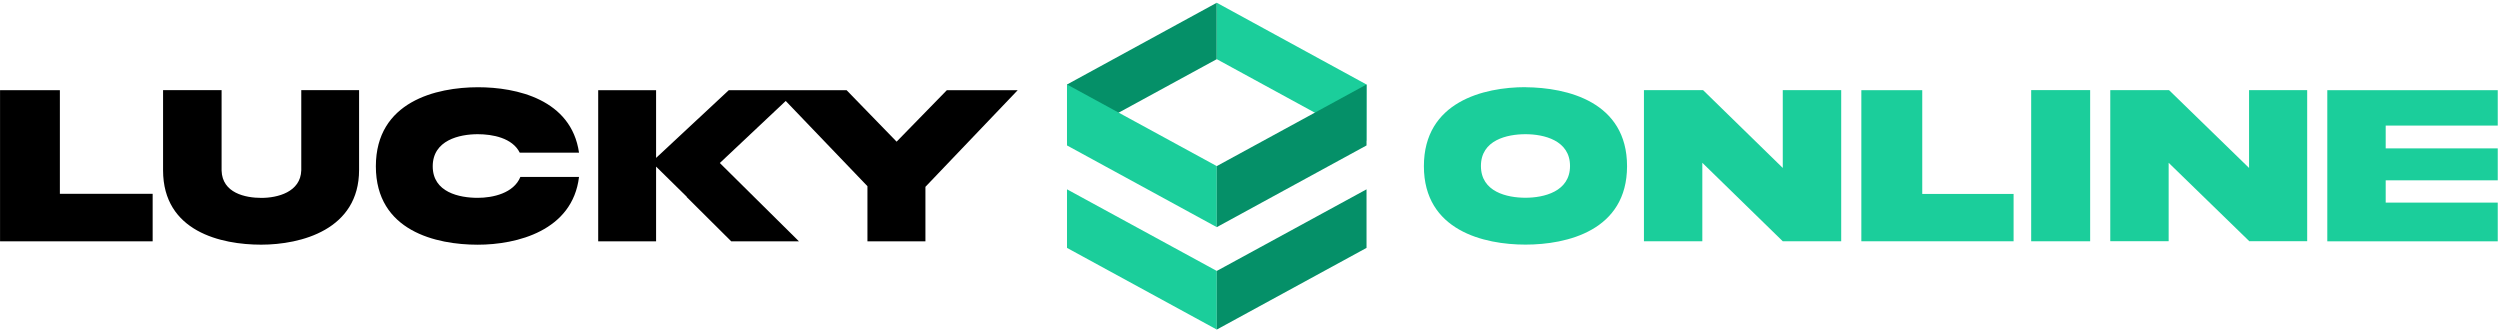
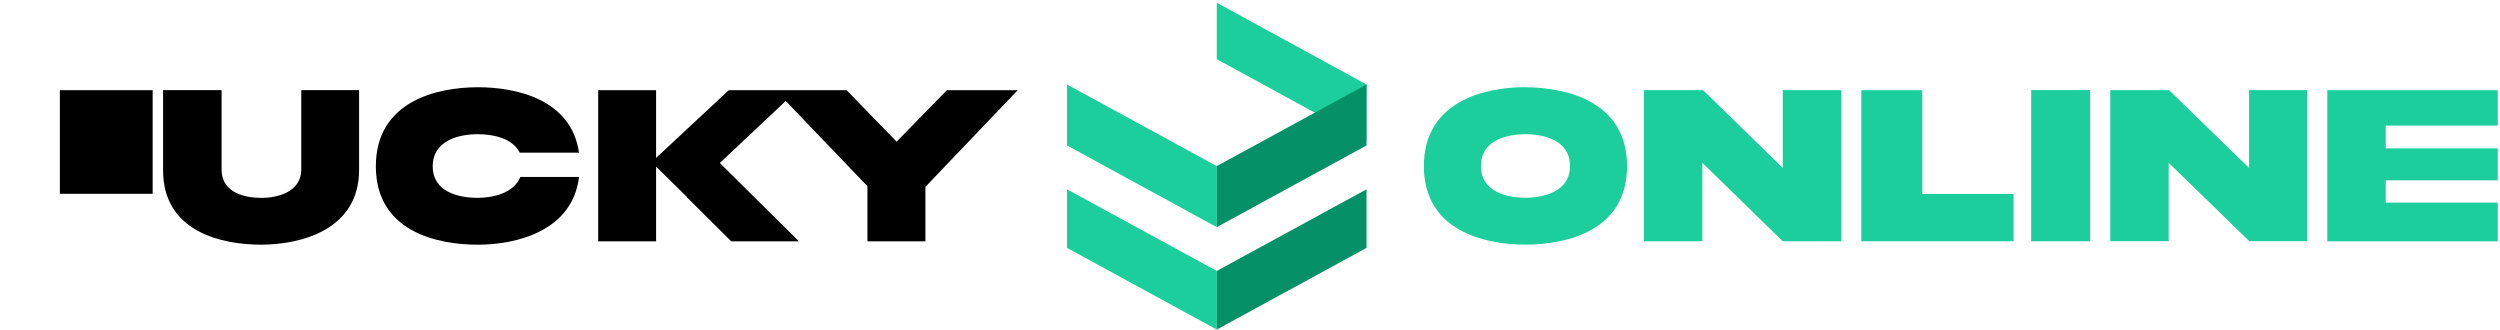
<svg xmlns="http://www.w3.org/2000/svg" width="212" height="28" viewBox="0 0 212 28" fill="none">
  <g clip-path="url(#clip0_232_745)">
-     <path fill-rule="evenodd" clip-rule="evenodd" d="M12.945 16.435H5.077V7.648H0.004V20.464H12.945V16.435Z" fill="black" />
+     <path fill-rule="evenodd" clip-rule="evenodd" d="M12.945 16.435H5.077V7.648H0.004H12.945V16.435Z" fill="black" />
    <path fill-rule="evenodd" clip-rule="evenodd" d="M86.302 7.648L78.476 15.843V20.464H73.559V15.789L66.63 8.561L61.041 13.823L67.749 20.464H62.007L58.243 16.72V16.691L55.636 14.127V20.464H50.727V7.648H55.636V13.391L61.801 7.648H71.791L76.033 12.013L80.293 7.648H86.302Z" fill="black" />
    <path d="M25.548 14.44V7.641H30.45V14.411C30.45 19.486 25.521 20.748 22.143 20.748C18.764 20.748 13.828 19.641 13.828 14.44V7.641H18.791V14.465C18.848 16.373 20.81 16.781 22.169 16.781C23.528 16.781 25.494 16.294 25.548 14.44Z" fill="black" />
    <path fill-rule="evenodd" clip-rule="evenodd" d="M44.127 15.005C43.562 16.39 41.791 16.776 40.512 16.776C38.966 16.776 36.695 16.318 36.695 14.104C36.695 11.889 38.958 11.38 40.512 11.38C41.764 11.38 43.451 11.691 44.074 12.946H49.101C48.449 8.426 43.799 7.398 40.538 7.398C37.008 7.398 31.873 8.607 31.873 14.104C31.873 19.601 37.008 20.751 40.512 20.751C43.829 20.751 48.556 19.568 49.101 15.002H44.139L44.127 15.005Z" fill="black" />
    <path d="M129.362 16.769C127.812 16.769 125.583 16.282 125.583 14.074C125.583 11.867 127.812 11.38 129.362 11.38C130.912 11.38 133.138 11.892 133.138 14.074C133.138 16.256 130.908 16.769 129.362 16.769ZM129.362 7.391C125.827 7.391 120.746 8.624 120.746 14.092C120.746 19.56 125.854 20.743 129.362 20.743C132.87 20.743 137.974 19.56 137.974 14.092C137.974 8.624 132.893 7.423 129.362 7.398V7.391Z" fill="#1BCE9B" />
    <path d="M195.649 7.641H190.72V14.241L183.933 7.641H178.951V20.456H183.902V13.805L190.72 20.434V20.456H195.649V7.641Z" fill="#1BCE9B" />
    <path d="M151.179 7.641H156.134V20.46H151.179L144.357 13.805V20.46H139.406V7.641H144.418L151.179 14.241V7.641Z" fill="#1BCE9B" />
    <path d="M164.297 20.46H157.922H157.842V7.648H160.411H163.007V12.049V16.446H166.87H170.752V20.46H164.297Z" fill="#1BCE9B" />
    <path fill-rule="evenodd" clip-rule="evenodd" d="M172.244 14.025V20.46H174.729H177.245V14.025V7.641H174.729H172.244V14.025Z" fill="#1BCE9B" />
    <path d="M211.809 15.291V12.583H202.307V10.649H211.809V7.648H197.355V20.464H211.809V17.181H202.307V15.291H211.809Z" fill="#1BCE9B" />
-     <path d="M103.181 5.017V0.234L90.481 7.167V11.942L103.181 5.017Z" fill="#059068" />
    <path d="M115.882 7.167L115.867 11.939L103.182 5.017V0.234L115.882 7.167Z" fill="#1BCE9B" />
    <path d="M103.183 22.976V27.947L90.482 21.021V16.055L103.183 22.976Z" fill="#1BCE9B" />
    <path d="M115.882 21.021V16.055L103.182 22.976V27.947L115.882 21.021Z" fill="#059068" />
    <path d="M103.183 14.086V19.262L90.482 12.333V7.164L103.183 14.086Z" fill="#1BCE9B" />
    <path d="M115.882 12.333V7.164L103.182 14.086V19.262L115.882 12.333Z" fill="#059068" />
  </g>
  <defs>
    <clipPath id="clip0_232_745">
      <rect width="212" height="28" fill="white" />
    </clipPath>
  </defs>
</svg>